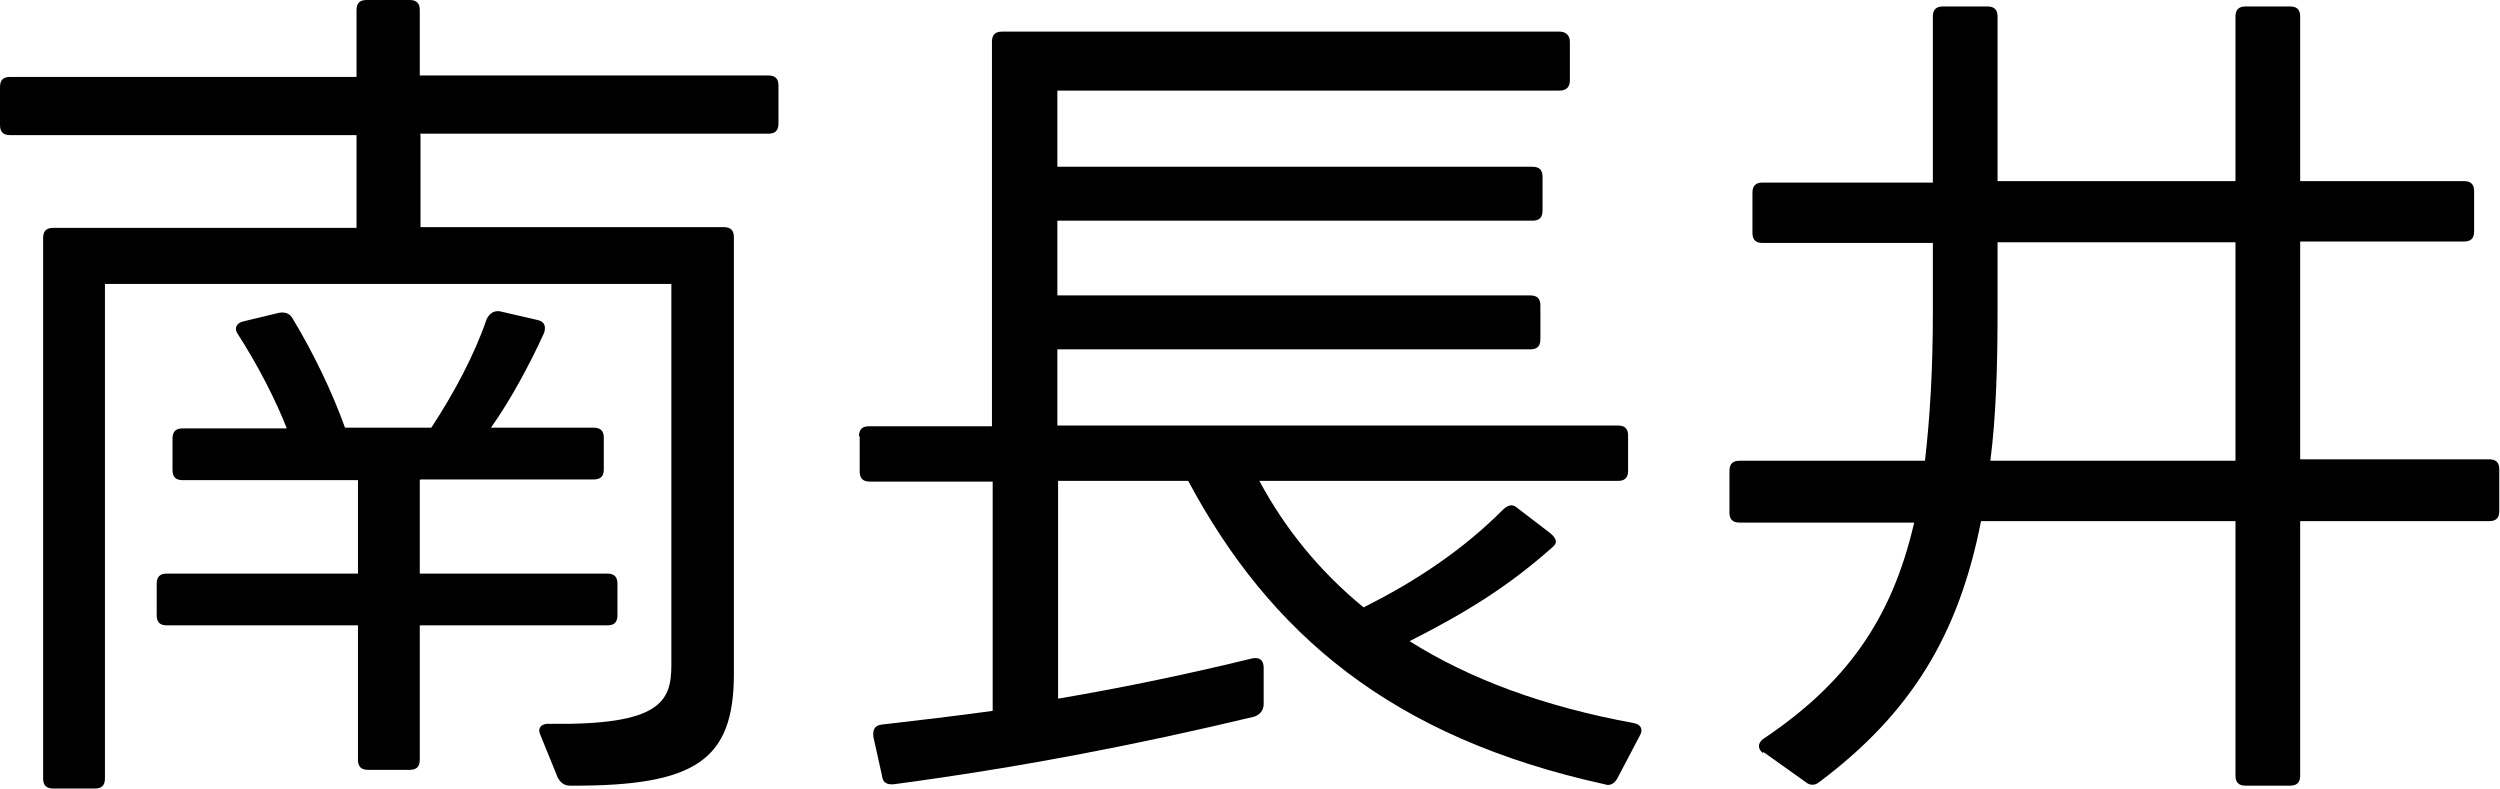
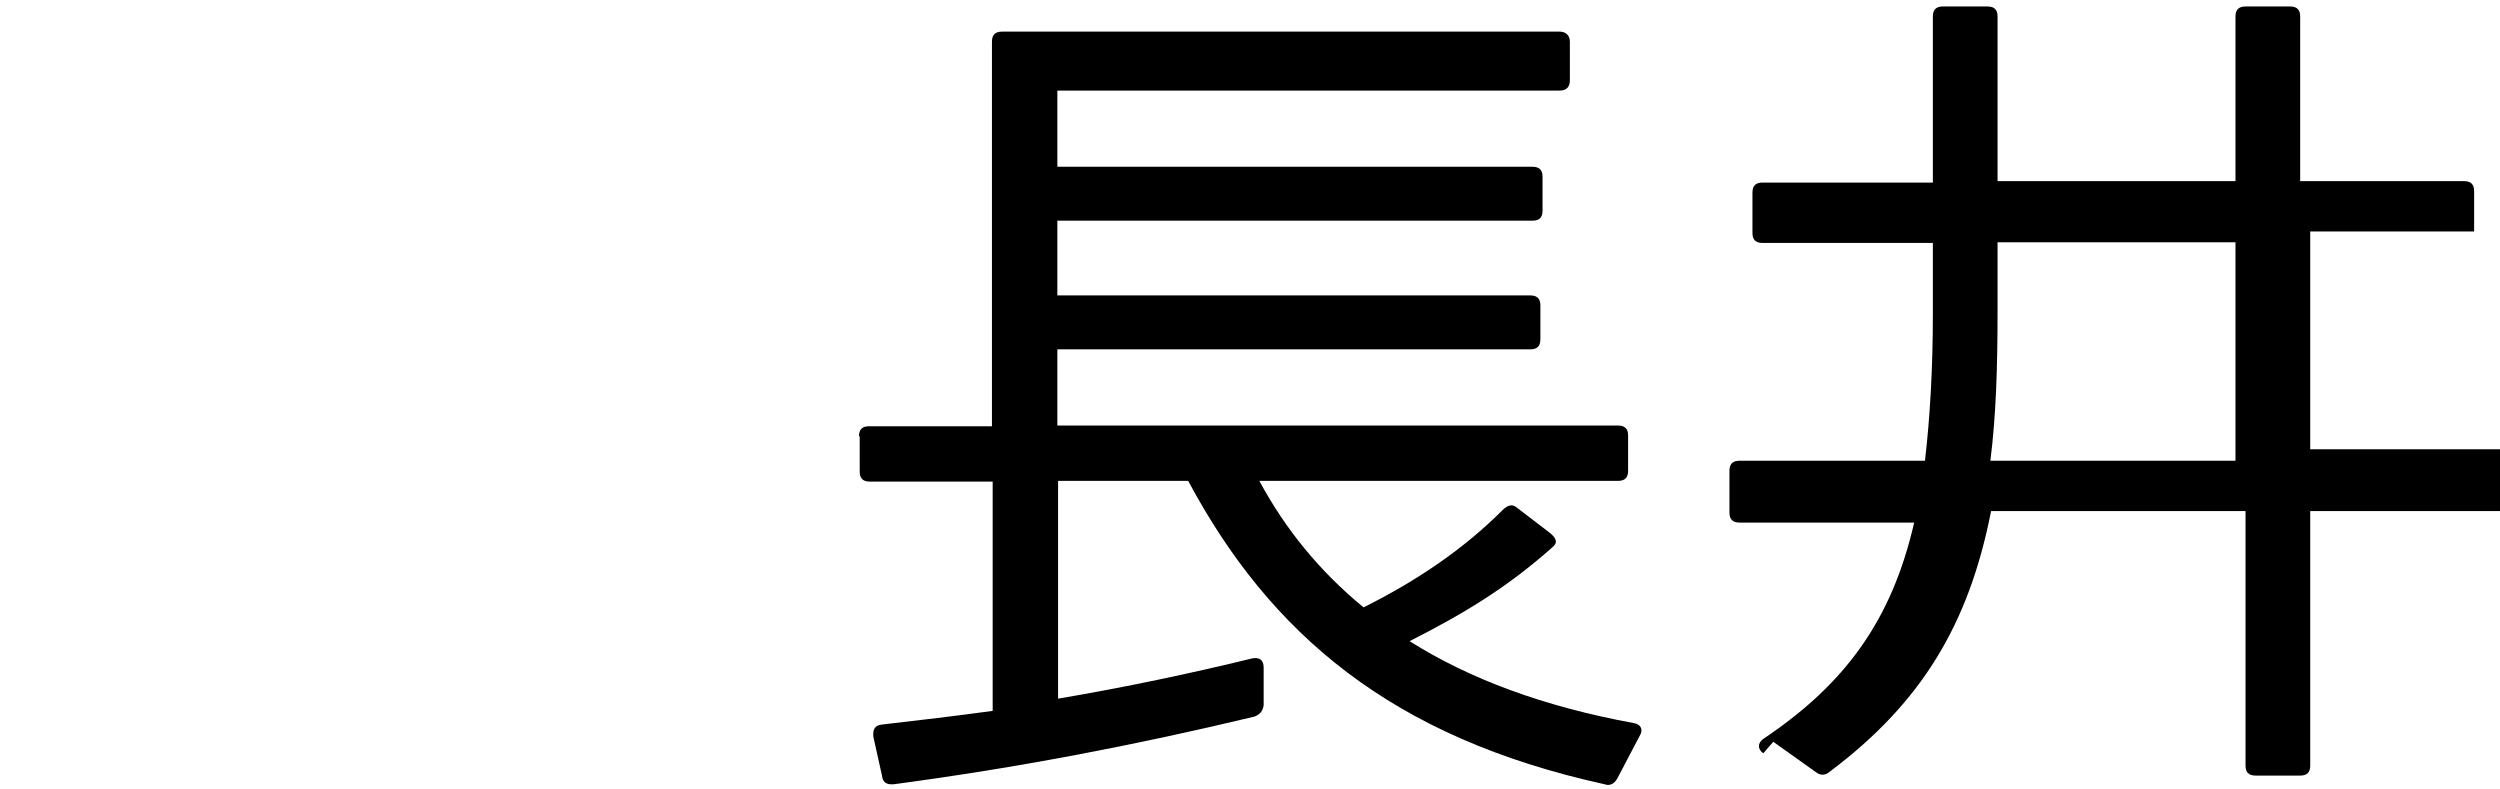
<svg xmlns="http://www.w3.org/2000/svg" id="_レイヤー_2" data-name="レイヤー 2" viewBox="0 0 34.78 10.97">
  <g id="_レイヤー_8" data-name="レイヤー 8">
    <g>
-       <path d="M5.85,1.87v1.29h4.22c.1,0,.14.05.14.14v6.07c0,1.2-.52,1.57-2.28,1.56-.08,0-.13-.04-.17-.11l-.24-.59c-.05-.1.01-.17.13-.16,1.54.02,1.69-.31,1.69-.82V3.95H1.46v6.88c0,.1-.05.14-.14.14h-.58c-.1,0-.14-.05-.14-.14V3.31c0-.1.05-.14.14-.14h4.22v-1.29H.14c-.1,0-.14-.05-.14-.14v-.53c0-.1.05-.14.14-.14h4.82V.14c0-.1.05-.14.14-.14h.6c.1,0,.14.05.14.14v.91h4.85c.1,0,.14.05.14.14v.53c0,.1-.05.14-.14.14h-4.85ZM5.84,6.68v1.3h2.61c.1,0,.14.05.14.14v.44c0,.1-.05.14-.14.14h-2.61v1.87c0,.1-.05.14-.14.14h-.58c-.1,0-.14-.05-.14-.14v-1.87h-2.66c-.1,0-.14-.05-.14-.14v-.44c0-.1.05-.14.14-.14h2.66v-1.3h-2.44c-.1,0-.14-.05-.14-.14v-.44c0-.1.05-.14.14-.14h1.45c-.16-.41-.41-.89-.68-1.31-.06-.08-.02-.16.08-.18l.5-.12c.08-.01.14.01.18.08.29.48.55,1.02.73,1.52h1.2c.31-.47.6-1.01.77-1.51.04-.08.1-.12.18-.11l.52.12c.1.02.13.08.1.18-.2.44-.47.94-.74,1.32h1.43c.1,0,.14.05.14.14v.44c0,.1-.05.14-.14.14h-2.41Z" />
      <path d="M11.95,6.07c0-.1.05-.14.14-.14h1.71V.58c0-.1.05-.14.14-.14h7.76c.08,0,.14.05.14.14v.54c0,.1-.06.14-.14.14h-6.99v1.06h6.61c.1,0,.14.05.14.14v.47c0,.1-.05.14-.14.14h-6.61v1.04h6.58c.1,0,.14.05.14.14v.47c0,.1-.05.14-.14.14h-6.58v1.06h7.8c.1,0,.14.05.14.14v.49c0,.1-.05.14-.14.14h-4.99c.36.67.84,1.26,1.45,1.76.76-.38,1.4-.82,1.93-1.35.06-.06.13-.1.2-.04l.47.36c.08.07.11.13.02.2-.61.54-1.19.9-1.98,1.3.84.53,1.87.91,3.12,1.14.11.02.13.1.08.18l-.31.59c-.04.07-.1.11-.18.08-2.96-.65-4.65-2.09-5.79-4.22h-1.81v3.03c.94-.16,1.84-.35,2.7-.56.1-.02.16.02.16.13v.52c-.01.08-.05.13-.13.16-1.67.4-3.29.71-5.01.94-.1.01-.16-.02-.17-.12l-.12-.54c-.01-.1.02-.16.12-.17.52-.06,1.03-.12,1.54-.19v-3.19h-1.71c-.1,0-.14-.05-.14-.14v-.49Z" />
-       <path d="M24.53,10.48c-.08-.06-.08-.14,0-.2,1.15-.77,1.79-1.66,2.1-3.01h-2.43c-.1,0-.14-.05-.14-.14v-.58c0-.1.05-.14.14-.14h2.58c.07-.6.11-1.28.11-2.06v-.97h-2.37c-.1,0-.14-.05-.14-.14v-.56c0-.1.05-.14.14-.14h2.37V.23c0-.1.05-.14.14-.14h.62c.1,0,.14.05.14.14v2.29h3.31V.23c0-.1.05-.14.14-.14h.62c.1,0,.14.05.14.14v2.29h2.28c.1,0,.14.05.14.14v.56c0,.1-.05.14-.14.14h-2.28v3.03h2.63c.1,0,.14.05.14.14v.58c0,.1-.05.14-.14.14h-2.63v3.54c0,.1-.05.14-.14.14h-.62c-.1,0-.14-.05-.14-.14v-3.54h-3.54c-.31,1.58-.97,2.67-2.25,3.63-.06.05-.13.05-.19,0l-.59-.42ZM31.1,6.4v-3.03h-3.31v.95c0,.77-.02,1.46-.1,2.09h3.41Z" />
+       <path d="M24.53,10.48c-.08-.06-.08-.14,0-.2,1.15-.77,1.79-1.66,2.1-3.01h-2.43c-.1,0-.14-.05-.14-.14v-.58c0-.1.05-.14.14-.14h2.58c.07-.6.11-1.28.11-2.06v-.97h-2.37c-.1,0-.14-.05-.14-.14v-.56c0-.1.05-.14.14-.14h2.37V.23c0-.1.05-.14.14-.14h.62c.1,0,.14.05.14.14v2.29h3.31V.23c0-.1.05-.14.14-.14h.62c.1,0,.14.05.14.14v2.29h2.28c.1,0,.14.05.14.14v.56h-2.28v3.03h2.63c.1,0,.14.05.14.14v.58c0,.1-.05.14-.14.14h-2.63v3.54c0,.1-.05.14-.14.14h-.62c-.1,0-.14-.05-.14-.14v-3.54h-3.54c-.31,1.58-.97,2.67-2.25,3.63-.06.05-.13.05-.19,0l-.59-.42ZM31.1,6.4v-3.03h-3.31v.95c0,.77-.02,1.46-.1,2.09h3.41Z" />
    </g>
  </g>
</svg>